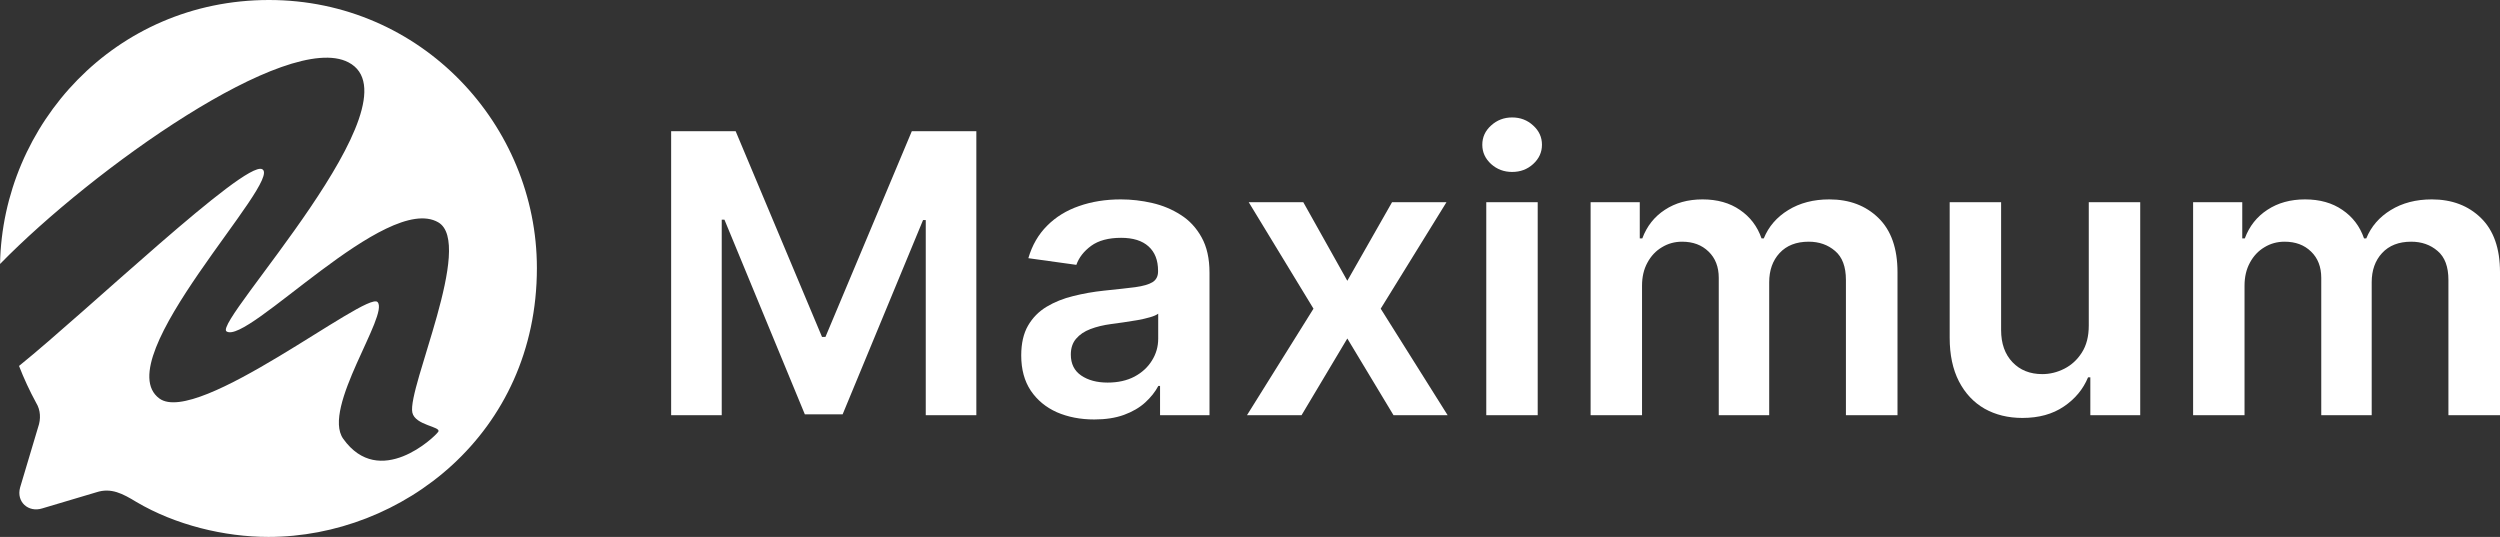
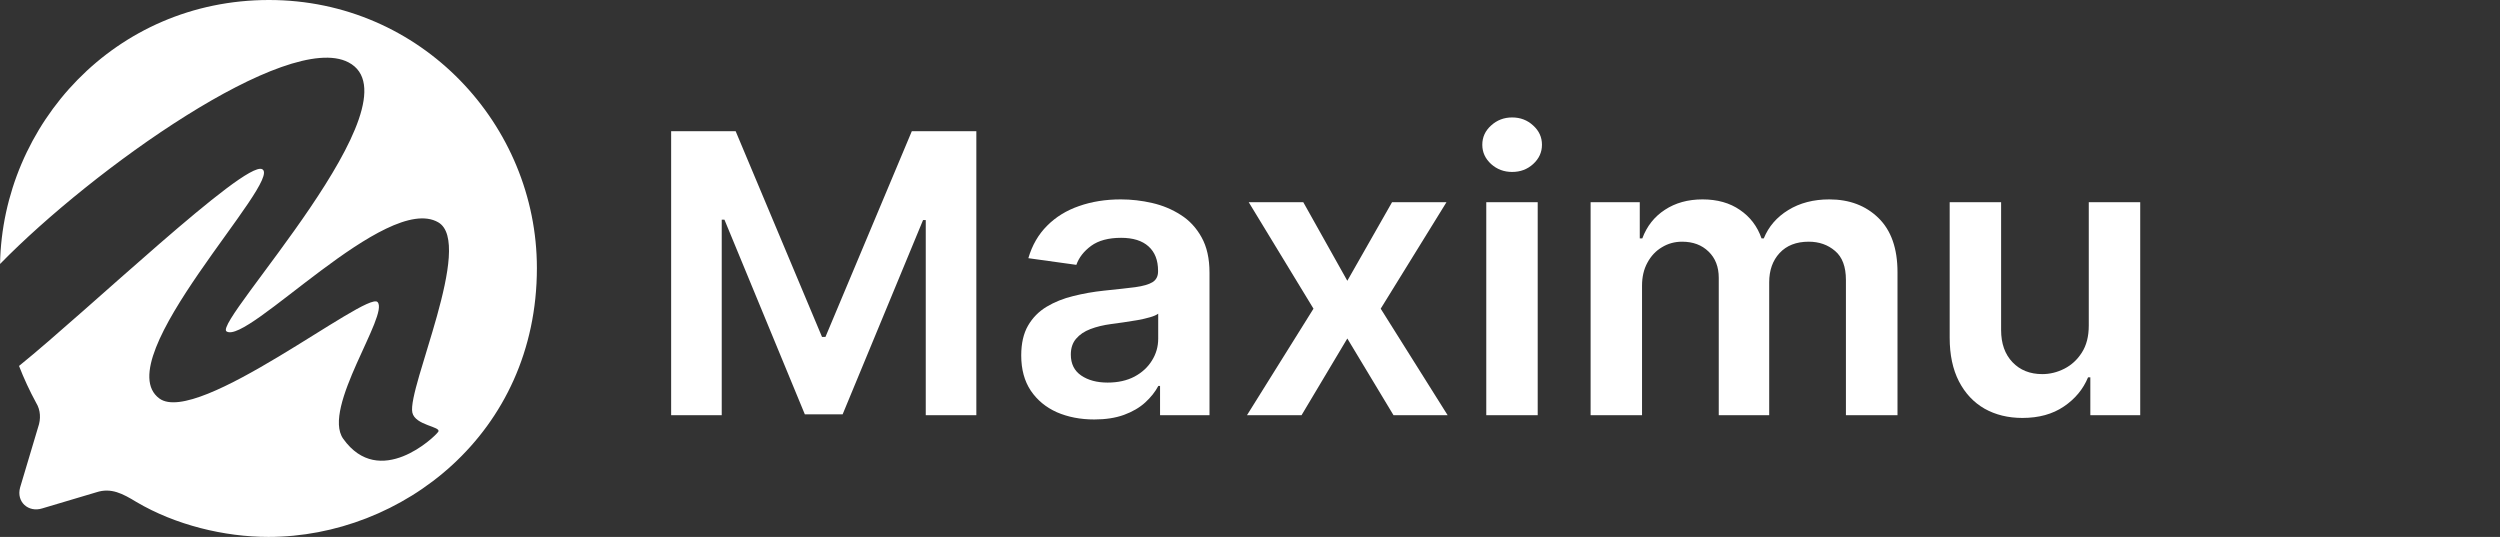
<svg xmlns="http://www.w3.org/2000/svg" width="149" height="32" viewBox="0 0 149 32" fill="none">
  <rect x="0" y="0" width="149" height="32" fill="#333333" stroke="none" />
  <g clip-path="url(#clip0_2005_600)">
    <path d="M16.031 0C25.119 0 31.999 7.451 31.999 15.976C31.999 25.863 23.935 32 15.999 32C13.375 32 10.463 31.295 8.128 29.917C7.312 29.42 6.623 29.052 5.744 29.34L2.512 30.302C1.696 30.558 0.959 29.917 1.199 29.052L2.271 25.462C2.447 24.965 2.416 24.436 2.16 24.02C1.768 23.3 1.425 22.561 1.134 21.81C5.227 18.505 14.549 9.599 15.617 10.08C16.955 10.683 6.308 21.407 9.499 23.75C11.774 25.42 21.844 17.336 22.499 18C23.22 18.731 19.153 24.327 20.456 26.152C22.618 29.178 25.913 26.047 26.119 25.734C26.325 25.421 24.739 25.363 24.575 24.586C24.266 23.125 28.281 14.502 26.119 13.25C23.025 11.459 14.735 20.585 13.499 19.75C12.676 19.193 25.192 6.018 20.765 3.714C17.13 1.822 5.531 10.076 0.003 15.733C0.156 7.421 6.843 9.85898e-06 16.031 0Z" fill="white" />
  </g>
  <path d="M40 7.818H43.844L48.993 20.083H49.196L54.345 7.818H58.19V24.744H55.175V13.116H55.014L50.221 24.694H47.968L43.176 13.091H43.015V24.744H40V7.818Z" fill="white" />
  <path d="M65.218 25C64.394 25 63.652 24.857 62.991 24.57C62.336 24.278 61.817 23.849 61.433 23.281C61.055 22.713 60.865 22.014 60.865 21.182C60.865 20.466 61.001 19.873 61.272 19.405C61.543 18.937 61.913 18.562 62.381 18.281C62.85 18 63.378 17.788 63.965 17.645C64.558 17.496 65.17 17.388 65.802 17.322C66.565 17.245 67.183 17.176 67.657 17.116C68.131 17.05 68.476 16.95 68.69 16.818C68.91 16.68 69.02 16.468 69.02 16.182V16.132C69.02 15.51 68.831 15.027 68.453 14.686C68.075 14.344 67.53 14.174 66.819 14.174C66.068 14.174 65.472 14.333 65.032 14.653C64.597 14.973 64.304 15.35 64.151 15.785L61.289 15.388C61.515 14.617 61.887 13.973 62.407 13.454C62.926 12.931 63.561 12.54 64.312 12.281C65.063 12.017 65.893 11.884 66.802 11.884C67.428 11.884 68.052 11.956 68.673 12.099C69.294 12.242 69.862 12.479 70.375 12.81C70.889 13.135 71.301 13.579 71.612 14.14C71.928 14.703 72.086 15.405 72.086 16.248V24.744H69.139V23H69.037C68.851 23.353 68.588 23.683 68.25 23.992C67.917 24.295 67.496 24.54 66.988 24.727C66.486 24.909 65.896 25 65.218 25ZM66.014 22.802C66.629 22.802 67.163 22.683 67.615 22.446C68.066 22.204 68.413 21.884 68.656 21.488C68.905 21.091 69.029 20.658 69.029 20.19V18.694C68.933 18.771 68.769 18.843 68.538 18.909C68.312 18.975 68.058 19.033 67.776 19.083C67.493 19.132 67.214 19.176 66.937 19.215C66.661 19.253 66.421 19.287 66.217 19.314C65.76 19.375 65.351 19.474 64.99 19.612C64.628 19.749 64.343 19.942 64.134 20.19C63.925 20.433 63.821 20.747 63.821 21.132C63.821 21.683 64.027 22.099 64.439 22.38C64.851 22.661 65.376 22.802 66.014 22.802Z" fill="white" />
  <path d="M77.675 12.05L80.3 16.735L82.967 12.05H86.211L82.29 18.397L86.278 24.744H83.052L80.3 20.174L77.573 24.744H74.321L78.284 18.397L74.423 12.05H77.675Z" fill="white" />
  <path d="M88.582 24.744V12.05H91.647V24.744H88.582ZM90.123 10.248C89.638 10.248 89.22 10.091 88.87 9.777C88.52 9.457 88.345 9.074 88.345 8.628C88.345 8.176 88.52 7.793 88.87 7.479C89.22 7.16 89.638 7 90.123 7C90.614 7 91.032 7.16 91.376 7.479C91.726 7.793 91.901 8.176 91.901 8.628C91.901 9.074 91.726 9.457 91.376 9.777C91.032 10.091 90.614 10.248 90.123 10.248Z" fill="white" />
  <path d="M94.8 24.744V12.05H97.73V14.207H97.882C98.153 13.479 98.602 12.912 99.228 12.504C99.855 12.091 100.603 11.884 101.472 11.884C102.353 11.884 103.096 12.094 103.7 12.512C104.309 12.926 104.738 13.49 104.987 14.207H105.122C105.41 13.501 105.896 12.939 106.579 12.521C107.268 12.096 108.083 11.884 109.026 11.884C110.223 11.884 111.2 12.253 111.956 12.992C112.713 13.73 113.091 14.807 113.091 16.223V24.744H110.017V16.686C110.017 15.898 109.802 15.322 109.373 14.959C108.944 14.589 108.419 14.405 107.798 14.405C107.059 14.405 106.48 14.631 106.062 15.083C105.65 15.529 105.444 16.11 105.444 16.826V24.744H102.438V16.562C102.438 15.906 102.235 15.383 101.828 14.992C101.427 14.601 100.902 14.405 100.253 14.405C99.813 14.405 99.412 14.515 99.051 14.736C98.689 14.95 98.401 15.256 98.187 15.653C97.972 16.044 97.865 16.501 97.865 17.025V24.744H94.8Z" fill="white" />
  <path d="M124.491 19.405V12.05H127.557V24.744H124.584V22.488H124.449C124.155 23.198 123.672 23.78 123.001 24.231C122.334 24.683 121.513 24.909 120.536 24.909C119.684 24.909 118.93 24.724 118.275 24.355C117.626 23.981 117.118 23.438 116.751 22.727C116.384 22.011 116.201 21.146 116.201 20.132V12.05H119.266V19.669C119.266 20.474 119.492 21.113 119.944 21.587C120.395 22.061 120.988 22.297 121.722 22.297C122.174 22.297 122.611 22.19 123.035 21.975C123.458 21.76 123.805 21.441 124.076 21.017C124.353 20.587 124.491 20.05 124.491 19.405Z" fill="white" />
-   <path d="M130.709 24.744V12.05H133.639V14.207H133.791C134.062 13.479 134.511 12.912 135.138 12.504C135.764 12.091 136.512 11.884 137.382 11.884C138.262 11.884 139.005 12.094 139.609 12.512C140.219 12.926 140.648 13.49 140.896 14.207H141.031C141.319 13.501 141.805 12.939 142.488 12.521C143.177 12.096 143.992 11.884 144.935 11.884C146.132 11.884 147.109 12.253 147.865 12.992C148.622 13.73 149 14.807 149 16.223V24.744H145.926V16.686C145.926 15.898 145.712 15.322 145.282 14.959C144.853 14.589 144.328 14.405 143.707 14.405C142.968 14.405 142.389 14.631 141.971 15.083C141.559 15.529 141.353 16.11 141.353 16.826V24.744H138.347V16.562C138.347 15.906 138.144 15.383 137.737 14.992C137.337 14.601 136.812 14.405 136.162 14.405C135.722 14.405 135.321 14.515 134.96 14.736C134.598 14.95 134.311 15.256 134.096 15.653C133.882 16.044 133.774 16.501 133.774 17.025V24.744H130.709Z" fill="white" />
  <defs>
    <clipPath id="clip0_2005_600">
      <rect width="32" height="32" fill="white" />
    </clipPath>
  </defs>
</svg>